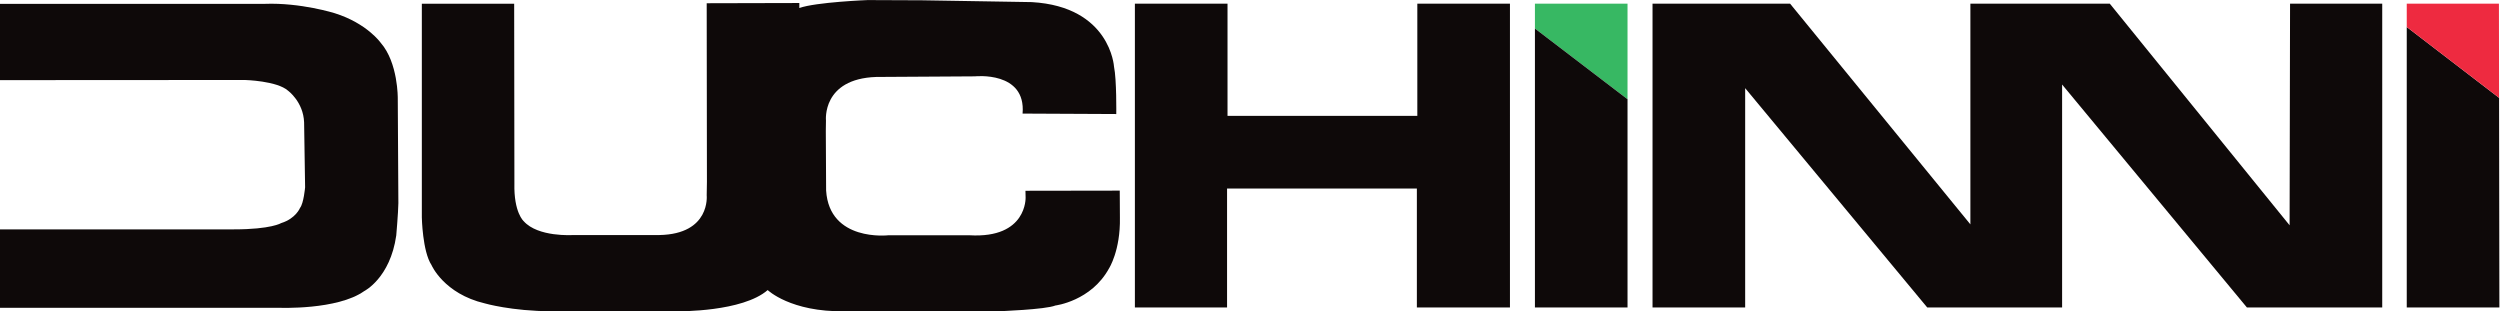
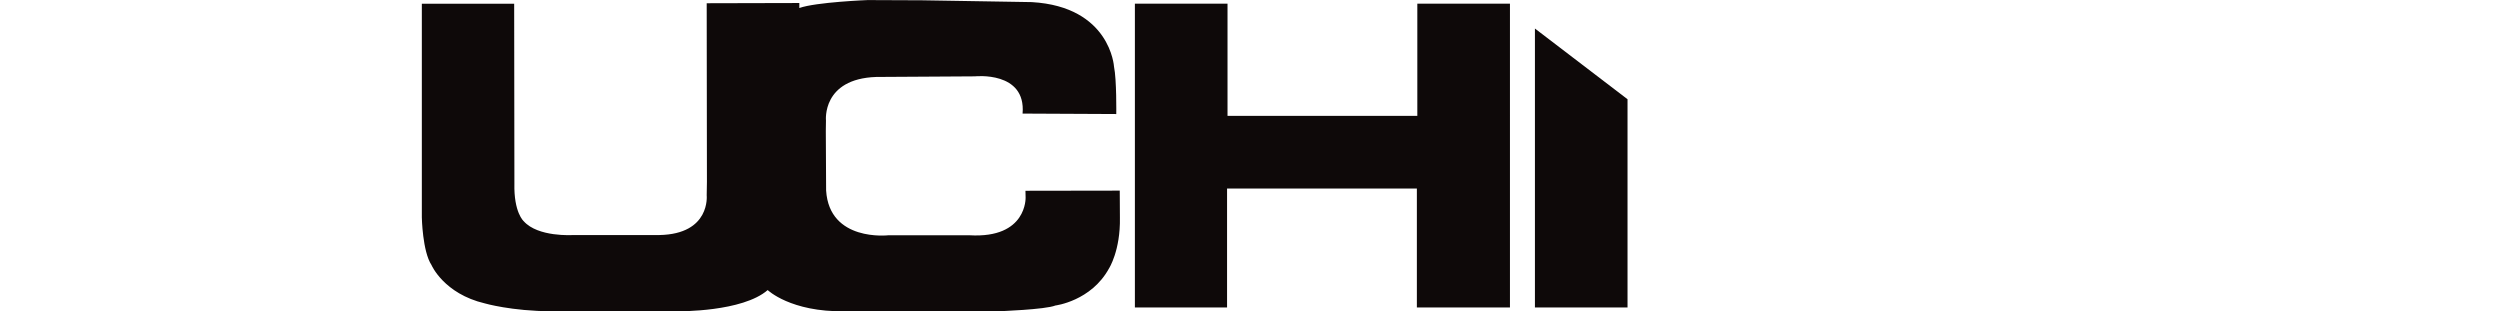
<svg xmlns="http://www.w3.org/2000/svg" version="1.1" id="svg2" xml:space="preserve" width="917.387" height="114.227" viewBox="0 0 917.387 114.227">
  <defs id="defs6" />
  <g id="g8" transform="matrix(1.333,0,0,-1.333,0,114.227)">
    <g id="g10" transform="scale(0.1)">
-       <path d="m 0,846.324 v -210 l 674.031,0.403 c 0,0 88.453,-2.207 119.028,-29.532 0,0 42.097,-30.82 44.097,-87.199 l 2.754,-178.648 c 0,0 -3.75,-43.84 -14.027,-56.875 0,0 -11.528,-29.075 -51.621,-41.606 0,0 -27.598,-17.371 -130.098,-17.371 L 0,225.496 V 9.656 h 769.164 c 0,0 159.172,-6.66 233.336,45.84 0,0 71.67,35.828 88.34,153.328 0,0 5.41,62.082 5.82,88.75 L 1095,585.906 c 0,0 1.25,98.34 -47.09,153.34 0,0 -37.5,53.34 -126.246,81.25 0,0 -93.742,29.57 -192.914,25.828 H 0" style="fill:#0e0909;fill-opacity:1;fill-rule:nonzero;stroke:none" id="path12" />
      <path d="M 1415.42,846.648 H 1161.25 V 258.414 c 0,0 1.66,-93.328 26.66,-131.25 0,0 33.76,-78.758 146.67,-105.418 0,0 72.92,-21.238 183.34,-21.66 h 350.41 c 0,0 175.43,-2.09 245,58.328 0,0 62.92,-60.848 211.67,-58.34 h 423.33 c 0,0 129.59,4.59 157.09,15.84 0,0 98.33,12.082 147.5,102.082 0,0 31.66,49.16 30,139.578 l -0.42,74.59 -259.58,-0.418 0.41,-18.332 c 0,0 4.59,-113.34 -154.16,-104.168 h -223.75 c 0,0 -162.5,-18.75 -171.25,123.328 l -0.84,164.172 0.42,28.328 c 0,0 -11.67,115 138.33,120 l 271.67,1.672 c 0,0 141.25,15.418 131.25,-102.5 l 257.92,-1.25 c 0,0 1.25,94.375 -6.25,130.625 0,0 -10,165 -226.25,177.5 l -301.88,5 -150,0.625 c 0,0 -142.5,-5.625 -188.12,-21.875 v 13.75 l -255,-0.625 0.62,-491.875 -0.62,-36.875 c 0,0 11.25,-106.875 -130.63,-109.375 h -238.12 c 0,0 -95.63,-6.25 -135,38.125 0,0 -27.5,23.75 -25.63,103.75 l -0.62,494.902" style="fill:#0e0909;fill-opacity:1;fill-rule:nonzero;stroke:none" id="path14" />
      <path d="m 3124.17,846.746 h 255 v -308.75 h 522.5 v 308.75 h 255 V 10.496 H 3900.42 V 337.996 h -522.5 V 10.496 H 3124.17 V 846.746" style="fill:#0e0909;fill-opacity:1;fill-rule:nonzero;stroke:none" id="path16" />
-       <path d="M 4549.17,846.746 V 10.496 h 255 V 614.246 L 5305.42,10.496 h 371.25 V 624.246 L 6185.42,10.496 h 372.5 V 846.746 h -253.75 l -1.25,-610 -495,610 h -383.75 v -607.5 l -496.25,607.5 h -378.75" style="fill:#0e0909;fill-opacity:1;fill-rule:nonzero;stroke:none" id="path18" />
-       <path d="M 4480.34,846.746 H 4225.42 V 778.387 L 4480.34,583.719 V 846.746" style="fill:#37b863;fill-opacity:1;fill-rule:nonzero;stroke:none" id="path20" />
      <path d="M 4225.42,778.387 V 10.496 h 254.92 V 583.719 l -254.92,194.668" style="fill:#0e0909;fill-opacity:1;fill-rule:nonzero;stroke:none" id="path22" />
-       <path d="M 6625.42,782.566 V 10.496 h 255 l -0.86,577.109 -254.14,194.961" style="fill:#0e0909;fill-opacity:1;fill-rule:nonzero;stroke:none" id="path24" />
-       <path d="m 6879.17,846.746 h -253.75 v -64.18 l 254.14,-194.961 -0.39,259.141" style="fill:#ee2a40;fill-opacity:1;fill-rule:nonzero;stroke:none" id="path26" />
    </g>
  </g>
</svg>